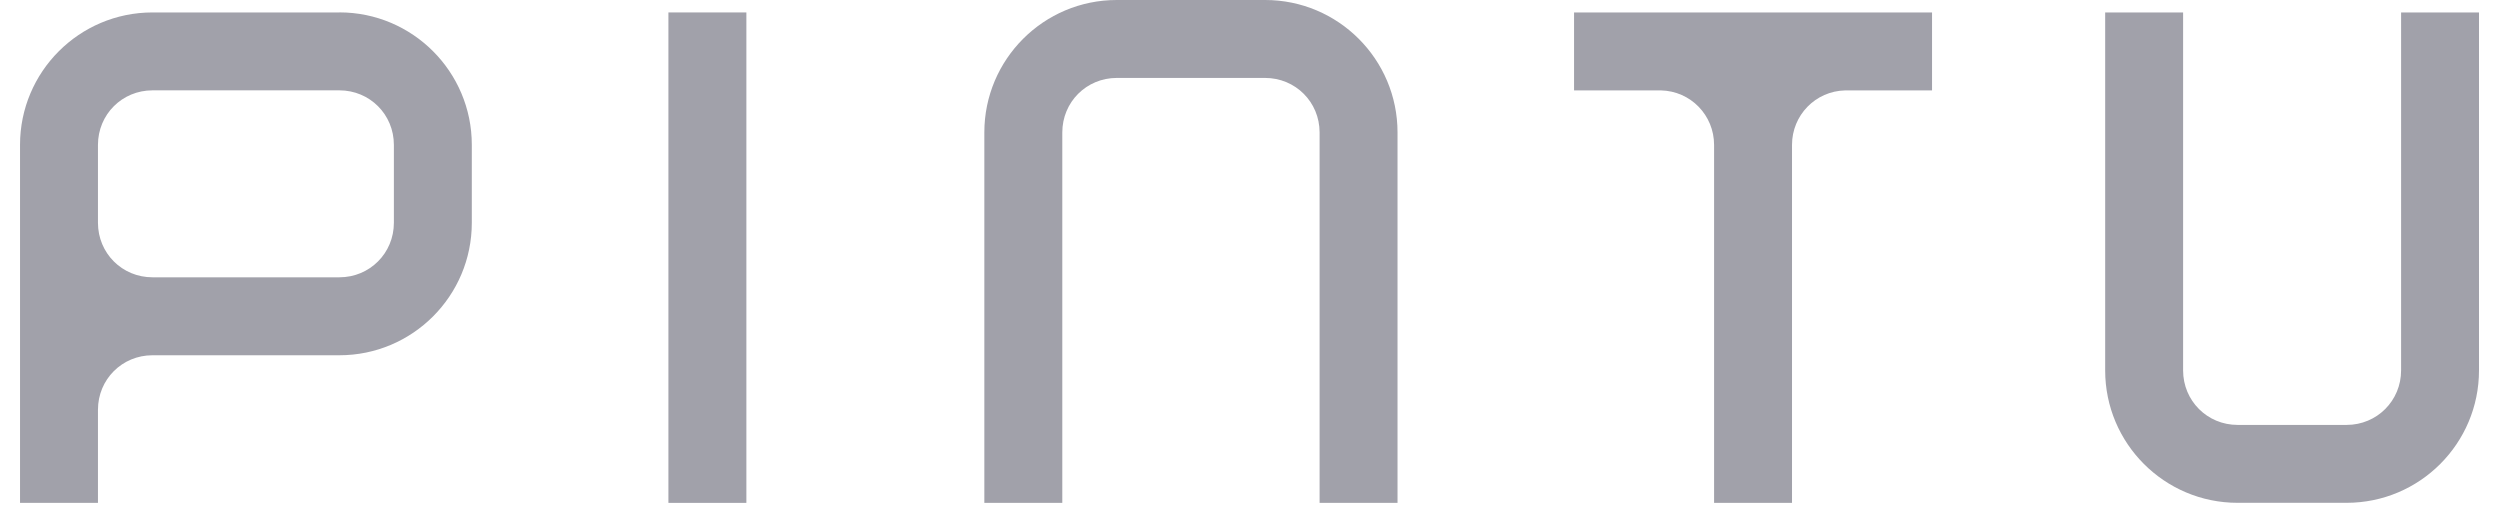
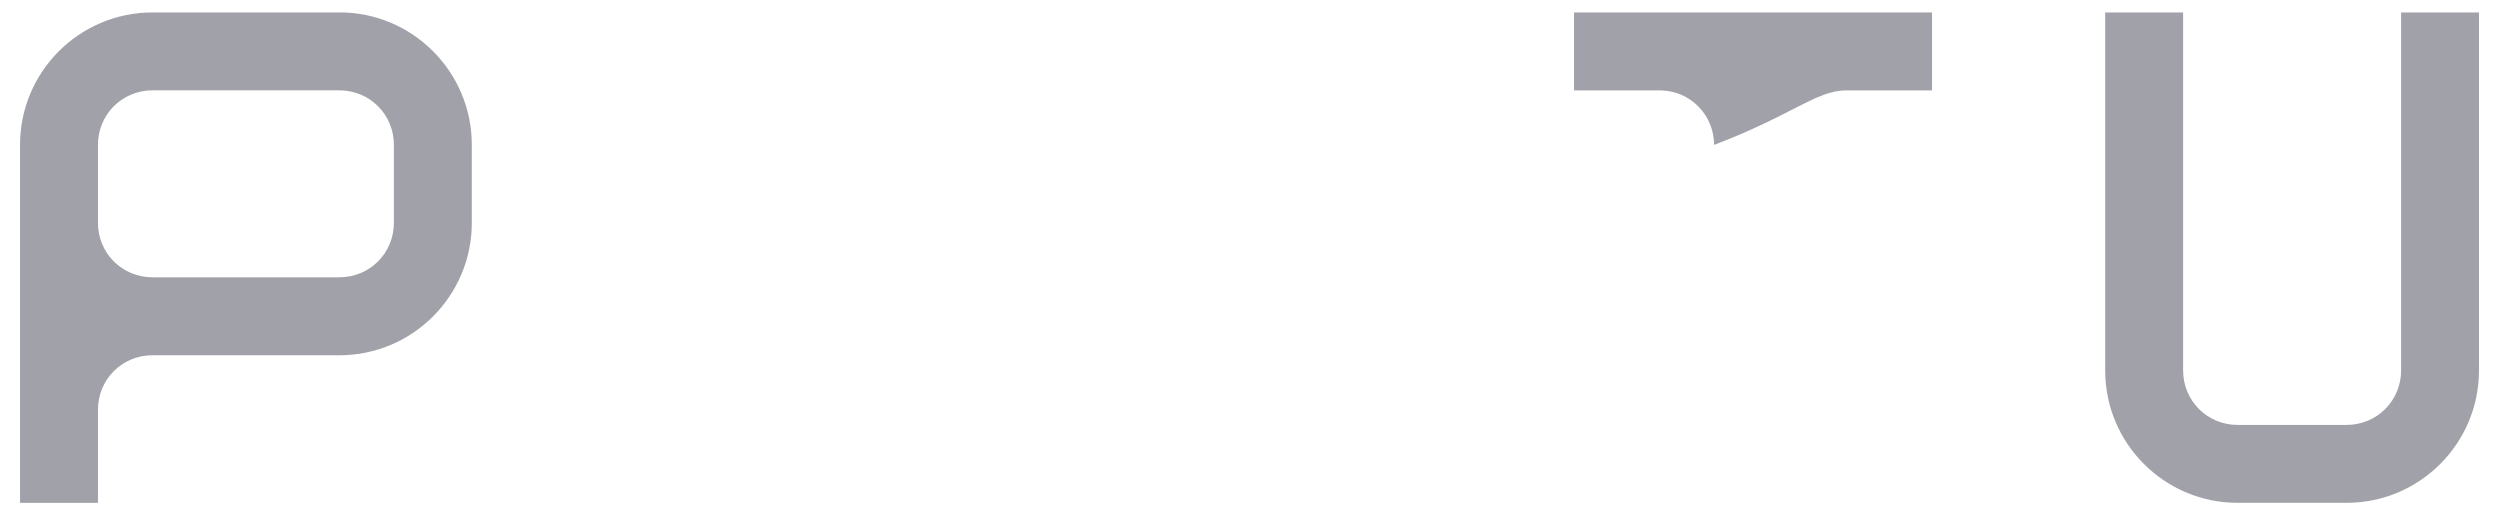
<svg xmlns="http://www.w3.org/2000/svg" width="87" height="18" viewBox="0 0 87 18" fill="none">
  <path d="M83.558 0.433V12.89C83.558 13.946 82.717 14.787 81.661 14.787H77.869C76.813 14.787 75.972 13.946 75.972 12.89V0.433H73.26V12.89C73.26 15.435 75.325 17.498 77.868 17.498H81.66C84.205 17.498 86.269 15.434 86.269 12.89V0.433H83.557H83.558Z" fill="#A1A1AA" />
-   <path d="M25.974 0.433H23.261V17.5H25.974V0.433Z" fill="#A1A1AA" />
-   <path d="M38.864 -0C36.319 -0 34.255 2.064 34.255 4.609V17.499H36.968V4.609C36.968 3.553 37.807 2.712 38.865 2.712H44.025C45.081 2.712 45.922 3.552 45.922 4.609V17.499H48.634V4.609C48.634 2.064 46.57 -0 44.026 -0H38.864Z" fill="#A1A1AA" />
-   <path d="M54.777 0.433V3.146H57.802C58.834 3.169 59.65 4.01 59.65 5.042V17.5H62.362V5.042C62.362 4.01 63.178 3.17 64.211 3.146H67.235V0.433H54.777Z" fill="#A1A1AA" />
+   <path d="M54.777 0.433V3.146H57.802C58.834 3.169 59.65 4.01 59.65 5.042V17.5V5.042C62.362 4.01 63.178 3.17 64.211 3.146H67.235V0.433H54.777Z" fill="#A1A1AA" />
  <path d="M11.811 0.433H5.306C2.761 0.433 0.697 2.497 0.697 5.042V17.499H3.409V14.259C3.409 13.203 4.249 12.363 5.306 12.363H11.811C14.355 12.363 16.419 10.298 16.419 7.753V5.041C16.419 2.496 14.354 0.431 11.811 0.431V0.433ZM13.707 7.753C13.707 8.809 12.867 9.65 11.811 9.65H5.306C4.25 9.65 3.409 8.81 3.409 7.753V5.041C3.409 3.985 4.249 3.144 5.306 3.144H11.811C12.867 3.144 13.707 3.984 13.707 5.041V7.753Z" fill="#A1A1AA" />
</svg>